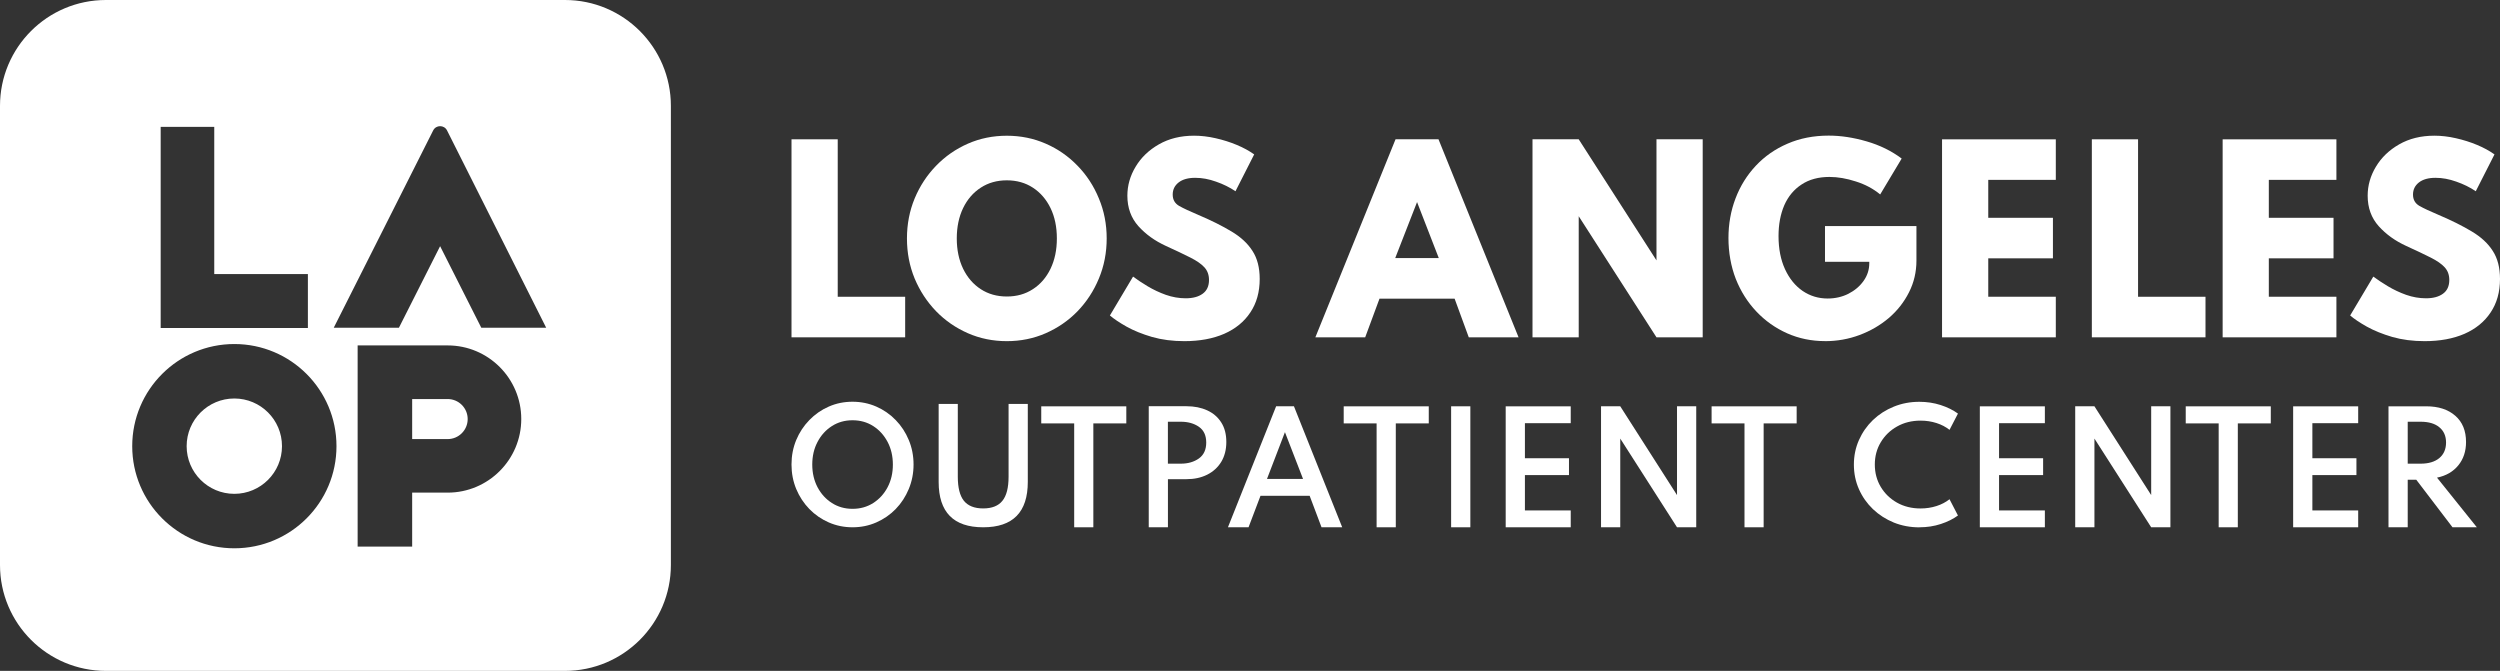
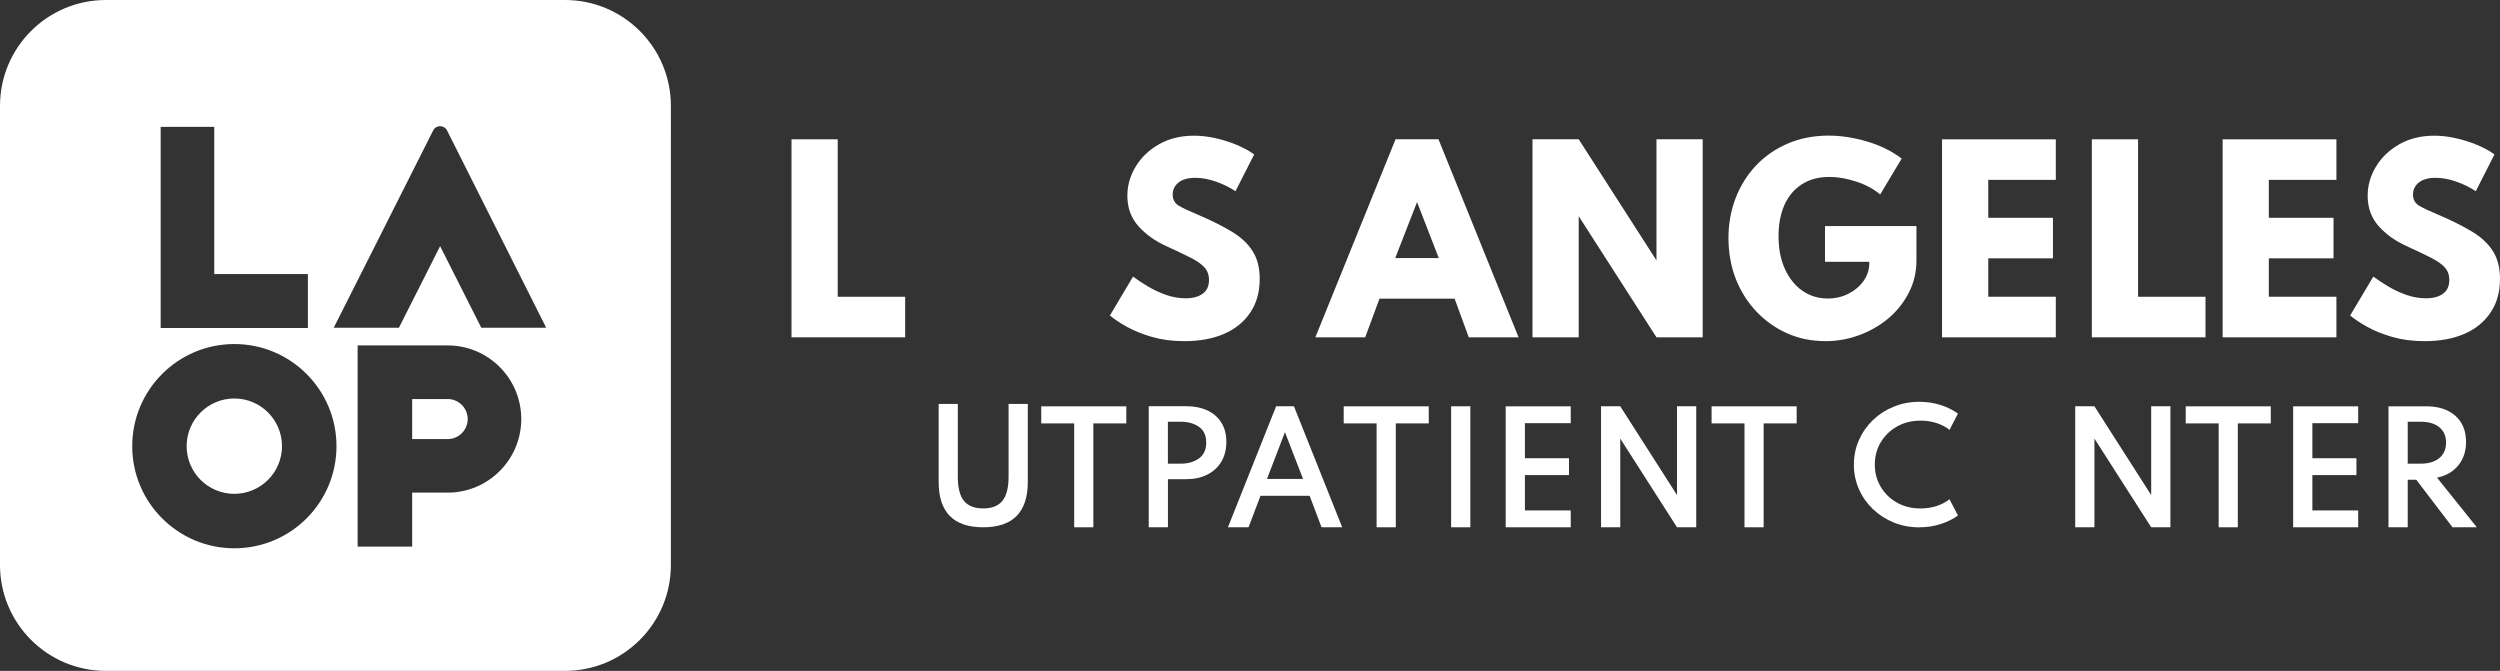
<svg xmlns="http://www.w3.org/2000/svg" id="uuid-3eec8faf-666f-4ad7-b27c-872ccfc3e5b2" data-name="uuid-9e334699-2db7-4378-8679-bf9a2ca7e56d" viewBox="0 0 685.4 183.93">
  <rect x="0" y="0" width="685.4" height="183.93" fill="#333333" stroke="none" />
  <g>
    <path d="M217,92.48h31.16v-11.12h-18.49v-43.17h-12.67v54.29Z" style="fill: #fff; stroke-width: 0px;" />
-     <path d="M276.03,93.53c3.79,0,7.35-.72,10.66-2.17s6.22-3.45,8.72-6.02c2.5-2.59,4.45-5.58,5.86-8.98,1.43-3.42,2.14-7.09,2.14-10.99s-.71-7.56-2.14-10.96c-1.4-3.42-3.36-6.42-5.86-8.98-2.5-2.59-5.41-4.61-8.72-6.05-3.31-1.45-6.87-2.17-10.66-2.17s-7.35.72-10.66,2.17c-3.31,1.45-6.22,3.47-8.72,6.05-2.5,2.57-4.46,5.56-5.89,8.98-1.4,3.4-2.11,7.05-2.11,10.96s.7,7.57,2.11,10.99c1.43,3.4,3.39,6.39,5.89,8.98,2.5,2.57,5.41,4.57,8.72,6.02s6.87,2.17,10.66,2.17ZM276.03,81.29c-2.7,0-5.08-.67-7.14-2.01-2.06-1.34-3.67-3.2-4.84-5.59-1.16-2.41-1.74-5.19-1.74-8.32s.58-5.93,1.74-8.33c1.16-2.39,2.77-4.25,4.84-5.59,2.06-1.34,4.44-2.01,7.14-2.01s5.1.67,7.14,2.01c2.06,1.34,3.67,3.2,4.84,5.59,1.16,2.39,1.74,5.17,1.74,8.33s-.58,5.91-1.74,8.32c-1.16,2.39-2.77,4.26-4.84,5.59-2.04,1.34-4.42,2.01-7.14,2.01Z" style="fill: #fff; stroke-width: 0px;" />
    <path d="M324.7,93.53c4.19,0,7.83-.67,10.92-2.01,3.09-1.36,5.48-3.31,7.17-5.86,1.71-2.54,2.57-5.6,2.57-9.18,0-3.09-.66-5.65-1.97-7.67-1.29-2.04-3.2-3.82-5.73-5.33-2.5-1.51-5.55-3.04-9.15-4.57-2.35-.99-4.1-1.81-5.26-2.47-1.16-.68-1.74-1.71-1.74-3.09s.54-2.47,1.61-3.32c1.1-.86,2.61-1.28,4.54-1.28s3.77.35,5.73,1.05c1.97.68,3.75,1.56,5.33,2.63l5.13-10.1c-1.34-.96-2.93-1.83-4.77-2.6-1.84-.77-3.78-1.38-5.82-1.84-2.02-.46-3.98-.69-5.89-.69-3.66,0-6.88.79-9.64,2.37-2.74,1.56-4.87,3.6-6.38,6.12-1.51,2.5-2.27,5.16-2.27,7.96,0,3.31,1.01,6.1,3.03,8.36,2.02,2.24,4.54,4.05,7.57,5.43,2.7,1.23,4.91,2.28,6.65,3.16,1.75.88,3.05,1.78,3.88,2.7.83.92,1.25,2.07,1.25,3.45,0,1.69-.58,2.95-1.74,3.78-1.14.83-2.69,1.25-4.64,1.25-1.84,0-3.66-.32-5.46-.95-1.78-.64-3.43-1.42-4.97-2.34s-2.87-1.81-4.01-2.66l-6.35,10.66c1.1.94,2.62,1.96,4.57,3.06,1.97,1.1,4.3,2.04,6.98,2.83,2.7.77,5.66,1.15,8.88,1.15h-.02Z" style="fill: #fff; stroke-width: 0px;" />
    <path d="M360.63,92.48h13.65l3.92-10.59h20.6l3.88,10.59h13.65l-21.95-54.29h-11.78l-21.98,54.29h.01ZM382.51,70.76l5.99-15.36,5.96,15.36h-11.95Z" style="fill: #fff; stroke-width: 0px;" />
    <path d="M420.15,92.48h12.67v-33.2l21.32,33.2h12.67v-54.29h-12.67v33.2l-21.32-33.2h-12.67v54.29Z" style="fill: #fff; stroke-width: 0px;" />
    <path d="M500.37,93.53c3.29,0,6.44-.56,9.44-1.68s5.68-2.68,8.03-4.67c2.35-2.02,4.19-4.37,5.53-7.04,1.36-2.68,2.04-5.57,2.04-8.69v-9.48h-25.07v9.8h12.14v.4c0,1.78-.53,3.4-1.58,4.87s-2.45,2.64-4.18,3.52c-1.71.85-3.6,1.28-5.66,1.28-2.52,0-4.8-.69-6.84-2.07-2.04-1.4-3.65-3.39-4.84-5.96-1.18-2.57-1.78-5.59-1.78-9.08,0-3.2.53-6.02,1.58-8.46,1.07-2.43,2.65-4.33,4.74-5.69,2.08-1.38,4.63-2.07,7.63-2.07,2.3,0,4.73.42,7.27,1.25,2.57.81,4.78,2,6.65,3.55l5.89-9.84c-2.81-2.11-6.01-3.67-9.61-4.71-3.6-1.05-7.06-1.58-10.4-1.58-4.15,0-7.91.74-11.29,2.21-3.38,1.45-6.27,3.47-8.69,6.05-2.41,2.57-4.27,5.55-5.56,8.95-1.29,3.38-1.94,7.01-1.94,10.89s.67,7.74,2.01,11.19c1.36,3.42,3.25,6.41,5.66,8.95,2.41,2.55,5.22,4.53,8.42,5.96,3.22,1.43,6.69,2.14,10.4,2.14h0Z" style="fill: #fff; stroke-width: 0px;" />
    <path d="M532.43,92.48h31.19v-11.12h-18.52v-10.53h17.73v-11.12h-17.73v-10.4h18.52v-11.12h-31.19s0,54.29,0,54.29Z" style="fill: #fff; stroke-width: 0px;" />
    <path d="M573.5,92.48h31.16v-11.12h-18.49v-43.17h-12.67v54.29Z" style="fill: #fff; stroke-width: 0px;" />
    <path d="M609.36,92.48h31.19v-11.12h-18.53v-10.53h17.74v-11.12h-17.74v-10.4h18.53v-11.12h-31.19s0,54.29,0,54.29Z" style="fill: #fff; stroke-width: 0px;" />
    <path d="M664.74,93.53c4.19,0,7.83-.67,10.92-2.01,3.09-1.36,5.48-3.31,7.17-5.86,1.71-2.54,2.57-5.6,2.57-9.18,0-3.09-.66-5.65-1.97-7.67-1.29-2.04-3.2-3.82-5.73-5.33-2.5-1.51-5.55-3.04-9.15-4.57-2.35-.99-4.1-1.81-5.26-2.47-1.16-.68-1.74-1.71-1.74-3.09s.54-2.47,1.61-3.32c1.1-.86,2.61-1.28,4.54-1.28s3.77.35,5.73,1.05c1.97.68,3.75,1.56,5.33,2.63l5.13-10.1c-1.34-.96-2.93-1.83-4.77-2.6-1.84-.77-3.78-1.38-5.82-1.84-2.02-.46-3.98-.69-5.89-.69-3.66,0-6.88.79-9.64,2.37-2.74,1.56-4.87,3.6-6.38,6.12-1.51,2.5-2.27,5.16-2.27,7.96,0,3.31,1.01,6.1,3.03,8.36,2.02,2.24,4.54,4.05,7.57,5.43,2.7,1.23,4.91,2.28,6.65,3.16,1.76.88,3.05,1.78,3.88,2.7s1.25,2.07,1.25,3.45c0,1.69-.58,2.95-1.74,3.78-1.14.83-2.69,1.25-4.64,1.25-1.84,0-3.66-.32-5.46-.95-1.78-.64-3.43-1.42-4.97-2.34s-2.87-1.81-4.02-2.66l-6.35,10.66c1.1.94,2.62,1.96,4.57,3.06,1.98,1.1,4.3,2.04,6.98,2.83,2.7.77,5.66,1.15,8.88,1.15h0Z" style="fill: #fff; stroke-width: 0px;" />
  </g>
  <g>
-     <path d="M233.73,144.56c2.32,0,4.49-.44,6.51-1.33,2.02-.88,3.8-2.11,5.33-3.68,1.53-1.58,2.72-3.41,3.58-5.49.87-2.09,1.31-4.33,1.31-6.71s-.44-4.64-1.31-6.71c-.86-2.08-2.05-3.9-3.58-5.47-1.53-1.58-3.3-2.81-5.33-3.7-2.02-.88-4.19-1.33-6.51-1.33s-4.49.44-6.51,1.33c-2.02.88-3.8,2.12-5.33,3.7-1.53,1.57-2.73,3.39-3.6,5.47-.86,2.08-1.29,4.32-1.29,6.71s.43,4.62,1.29,6.71c.87,2.08,2.07,3.91,3.6,5.49,1.53,1.57,3.3,2.79,5.33,3.68,2.02.88,4.19,1.33,6.51,1.33ZM233.73,139.5c-2.1,0-3.99-.53-5.65-1.59-1.66-1.06-2.97-2.5-3.94-4.32-.96-1.84-1.45-3.91-1.45-6.23s.48-4.39,1.45-6.21c.96-1.84,2.28-3.28,3.94-4.34s3.54-1.59,5.65-1.59,4.01.53,5.67,1.59,2.97,2.51,3.94,4.34c.96,1.82,1.45,3.89,1.45,6.21s-.48,4.39-1.45,6.23c-.96,1.82-2.28,3.26-3.94,4.32-1.66,1.06-3.55,1.59-5.67,1.59Z" style="fill: #fff; stroke-width: 0px;" />
    <path d="M269.56,144.56c8.15,0,12.22-4.15,12.22-12.44v-21.37h-5.27v19.94c0,3.02-.56,5.22-1.69,6.61-1.11,1.39-2.87,2.09-5.27,2.09s-4.16-.7-5.29-2.09c-1.11-1.39-1.67-3.6-1.67-6.61v-19.94h-5.25v21.37c0,8.29,4.07,12.44,12.2,12.44h.02Z" style="fill: #fff; stroke-width: 0px;" />
    <path d="M294.5,144.56h5.25v-28.48h9.04v-4.68h-23.32v4.68h9.03v28.48Z" style="fill: #fff; stroke-width: 0px;" />
    <path d="M314.93,144.56h5.27v-13.19h5.07c2.16,0,4.05-.41,5.69-1.23,1.65-.83,2.93-2,3.86-3.52.92-1.53,1.39-3.34,1.39-5.45s-.46-3.9-1.39-5.35c-.93-1.46-2.21-2.57-3.86-3.32-1.64-.75-3.53-1.13-5.69-1.13h-10.33v33.19ZM320.19,127.12v-11.5h3.52c1.98,0,3.64.46,4.98,1.39s2.01,2.37,2.01,4.32-.67,3.4-2.01,4.36c-1.34.95-3,1.43-4.98,1.43h-3.52Z" style="fill: #fff; stroke-width: 0px;" />
    <path d="M336.65,144.56h5.65l3.28-8.64h13.47l3.26,8.64h5.67l-13.23-33.17h-4.89l-13.21,33.17ZM347.36,131.3l4.92-12.82,4.96,12.82h-9.89.01Z" style="fill: #fff; stroke-width: 0px;" />
    <path d="M377.42,144.56h5.25v-28.48h9.04v-4.68h-23.32v4.68h9.02v28.48h.01Z" style="fill: #fff; stroke-width: 0px;" />
    <path d="M397.84,144.56h5.27v-33.17h-5.27v33.17Z" style="fill: #fff; stroke-width: 0px;" />
    <path d="M412.8,144.56h17.83v-4.62h-12.56v-9.69h12.08v-4.62h-12.08v-9.61h12.56v-4.62h-17.83v33.17h0Z" style="fill: #fff; stroke-width: 0px;" />
    <path d="M438.94,144.56h5.27v-24.32l15.56,24.32h5.27v-33.17h-5.27v24.34l-15.56-24.34h-5.27v33.17Z" style="fill: #fff; stroke-width: 0px;" />
    <path d="M478.27,144.56h5.25v-28.48h9.05v-4.68h-23.32v4.68h9.02v28.48h0Z" style="fill: #fff; stroke-width: 0px;" />
    <path d="M526.24,144.56c2.08,0,4.03-.3,5.85-.9,1.84-.6,3.4-1.38,4.7-2.33l-2.31-4.46c-1.01.8-2.2,1.43-3.58,1.87s-2.83.66-4.36.66c-2.41,0-4.56-.53-6.45-1.59-1.89-1.07-3.38-2.51-4.46-4.32-1.09-1.82-1.63-3.87-1.63-6.13s.54-4.3,1.63-6.11c1.09-1.82,2.57-3.26,4.46-4.32,1.89-1.07,4.04-1.61,6.45-1.61,1.53,0,2.98.22,4.36.66s2.57,1.07,3.58,1.87l2.31-4.46c-1.34-.98-2.93-1.76-4.76-2.35-1.84-.59-3.78-.88-5.83-.88-2.49,0-4.82.44-7,1.33-2.16.87-4.06,2.09-5.71,3.66-1.63,1.57-2.91,3.4-3.84,5.49-.92,2.08-1.39,4.32-1.39,6.73s.46,4.66,1.39,6.75c.92,2.08,2.2,3.9,3.84,5.47,1.65,1.57,3.56,2.79,5.73,3.68,2.17.87,4.51,1.31,7.02,1.31v-.02Z" style="fill: #fff; stroke-width: 0px;" />
-     <path d="M542.79,144.56h17.83v-4.62h-12.56v-9.69h12.08v-4.62h-12.08v-9.61h12.56v-4.62h-17.83v33.17h0Z" style="fill: #fff; stroke-width: 0px;" />
    <path d="M568.94,144.56h5.27v-24.32l15.56,24.32h5.27v-33.17h-5.27v24.34l-15.56-24.34h-5.27v33.17Z" style="fill: #fff; stroke-width: 0px;" />
    <path d="M608.27,144.56h5.25v-28.48h9.04v-4.68h-23.32v4.68h9.03v28.48Z" style="fill: #fff; stroke-width: 0px;" />
    <path d="M628.69,144.56h17.83v-4.62h-12.56v-9.69h12.08v-4.62h-12.08v-9.61h12.56v-4.62h-17.83v33.17h0Z" style="fill: #fff; stroke-width: 0px;" />
    <path d="M654.83,144.56h5.27v-13.03h2.35l9.93,13.03h6.67l-10.92-13.61c2.48-.51,4.42-1.63,5.83-3.36,1.42-1.73,2.13-3.87,2.13-6.41,0-3.08-.98-5.48-2.95-7.2-1.97-1.73-4.63-2.59-7.98-2.59h-10.33v33.17ZM660.1,127.12v-11.5h3.52c2.21,0,3.93.5,5.14,1.51,1.23,1,1.85,2.41,1.85,4.2s-.62,3.23-1.85,4.26c-1.23,1.02-2.95,1.53-5.14,1.53h-3.52Z" style="fill: #fff; stroke-width: 0px;" />
  </g>
  <path d="M29.04,0C13,0,0,13,0,29.04v125.85c0,16.04,13,29.04,29.04,29.04h125.85c16.04,0,29.04-13,29.04-29.04V29.04c0-16.04-13-29.04-29.04-29.04H29.04ZM131.95,89.85h17.79l-27.18-54.09c-.79-1.56-3.01-1.56-3.8,0l-27.26,54.09h17.87l11.29-22.36,11.29,22.36h0ZM58.74,34.78h-14.69v55.07h0v.08h40.36v-14.8h-25.67s0-40.35,0-40.35ZM113,109.39v10.99h9.73c3.03,0,5.49-2.46,5.49-5.49s-2.46-5.49-5.49-5.49h-9.73ZM98.05,135.06v-40.36h24.68c11.14,0,20.18,9.04,20.18,20.18s-9.04,20.18-20.18,20.18h-9.73v14.79h-14.95v-14.79ZM77.31,122.32c0,7.22-5.85,13.07-13.07,13.07s-13.07-5.85-13.07-13.07,5.85-13.07,13.07-13.07,13.07,5.85,13.07,13.07ZM92.25,122.32c0,15.47-12.54,28-28,28s-28-12.54-28-28,12.54-28,28-28,28,12.54,28,28Z" style="fill: #fff; fill-rule: evenodd; stroke-width: 0px;" />
</svg>